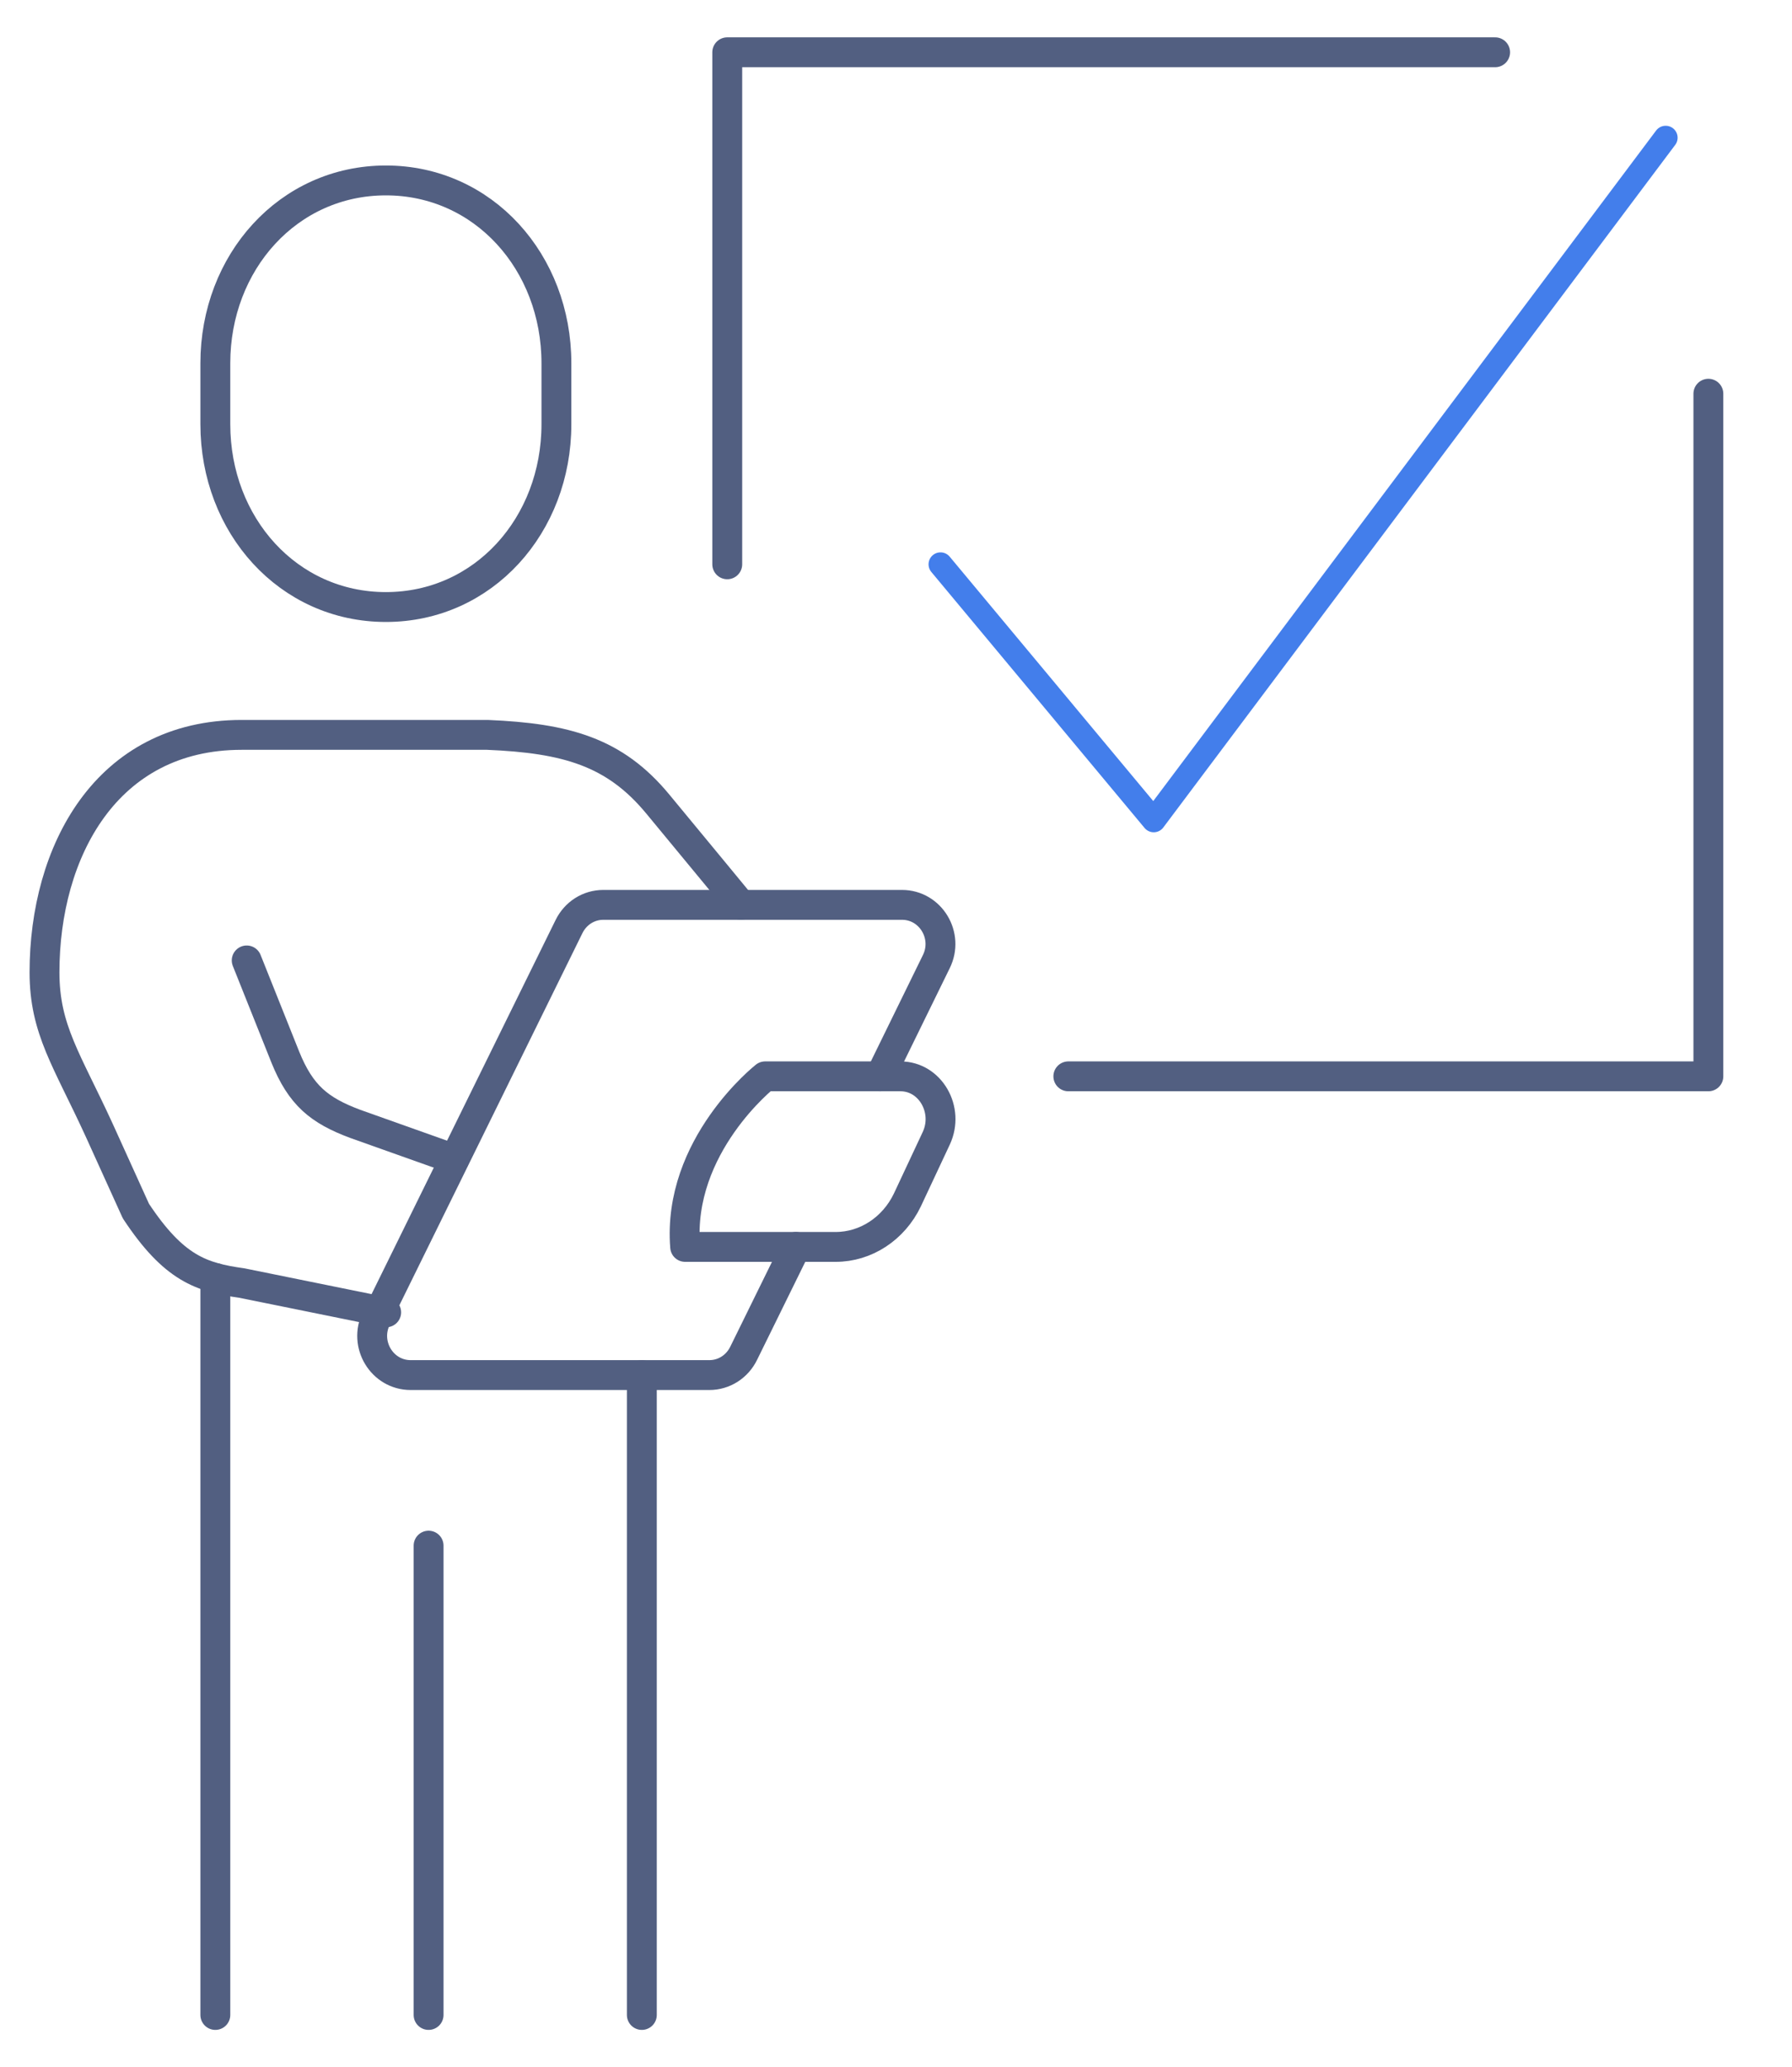
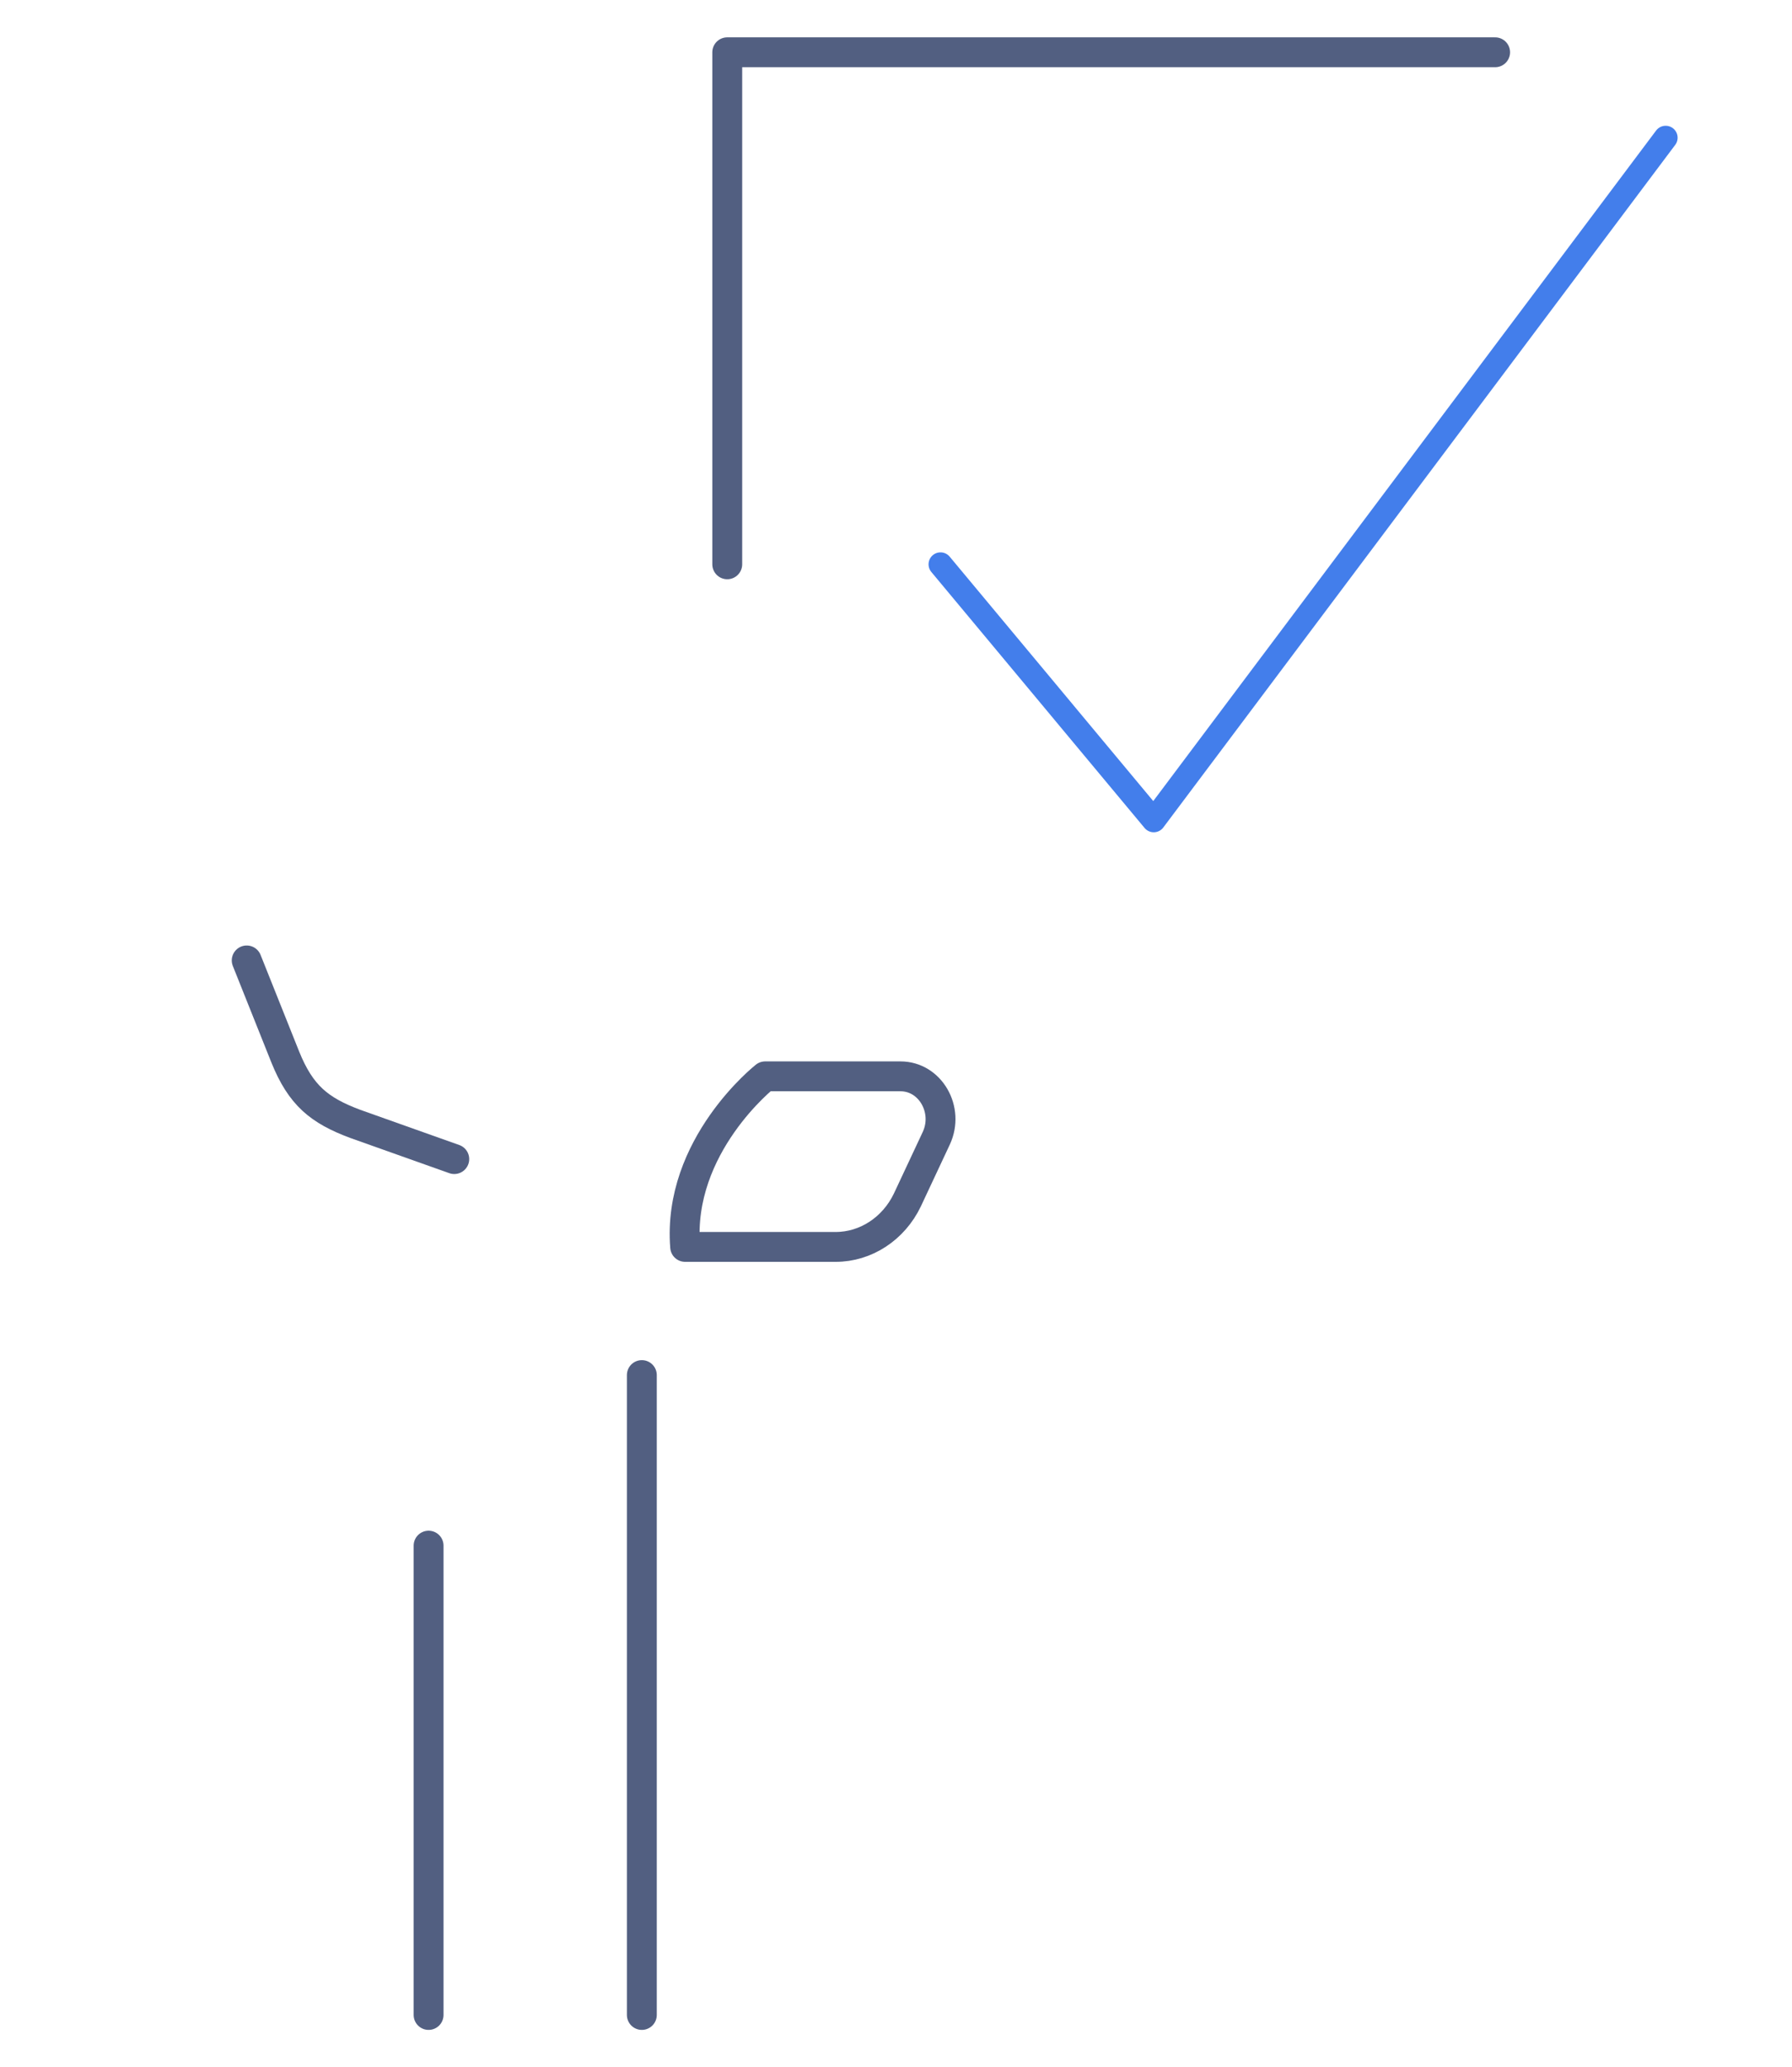
<svg xmlns="http://www.w3.org/2000/svg" id="图层_1" x="0px" y="0px" viewBox="0 0 600 692" style="enable-background:new 0 0 600 692;" xml:space="preserve">
  <style type="text/css">	.st0{fill:none;stroke:#525F81;stroke-width:10;stroke-linecap:round;stroke-linejoin:round;stroke-miterlimit:7.111;}	.st1{fill:none;stroke:#437EEB;stroke-width:8;stroke-linecap:round;stroke-linejoin:round;stroke-miterlimit:10;}</style>
  <g>
-     <path class="st0" d="M129.2,203.2c32.7,0,57.1-27.4,57.1-61.2v-20.4c0-33.8-24.4-61.2-57.1-61.2s-57.1,27.4-57.1,61.2V142  C72.1,175.8,96.5,203.2,129.2,203.2z" />
-     <path class="st0" d="M129.3,439.3L81,429.5c-13.6-1.9-22.8-4.9-35.5-24.1l-12.2-26.9c-10.8-23.6-18.4-33.8-18.4-53  c0-40.3,20.6-79.5,66-79.5c9.3,0,39.9,0,82.3,0c26.4,1.1,42.6,5.7,57,23.1s27.9,33.8,27.9,33.8" />
    <path class="st0" d="M82.6,321.5l12.9,32.3c5.2,12.9,11.4,17.9,23.4,22.4l33.2,11.8" />
    <path class="st0" d="M279.8,417.4c0,0-38.7,0-50.4,0c-2.7-33.9,26.8-57.1,26.8-57.1h45.3c10,0,16.4,11.2,12,20.7l-9.7,20.7  C299.2,411.3,289.9,417.4,279.8,417.4z" />
-     <path class="st0" d="M294.7,360.3l18.8-38.4c4.3-8.7-1.9-19-11.5-19H202c-4.9,0-9.3,2.8-11.5,7.3L126,441.3  c-4.3,8.7,1.9,19,11.5,19h100c4.9,0,9.3-2.8,11.5-7.3l17.5-35.6" />
-     <line class="st0" x1="72.1" y1="427.8" x2="72.1" y2="674.5" />
    <line class="st0" x1="143.5" y1="517.4" x2="143.5" y2="674.5" />
    <line class="st0" x1="214.9" y1="460.3" x2="214.9" y2="674.5" />
    <polyline class="st0" points="243.5,188.9 243.5,17.5 500.6,17.5  " />
-     <polyline class="st0" points="572,131.8 572,360.3 357.7,360.3  " />
    <polyline class="st1" points="314.9,188.9 386.3,274.6 557.7,46.1  " />
  </g>
</svg>